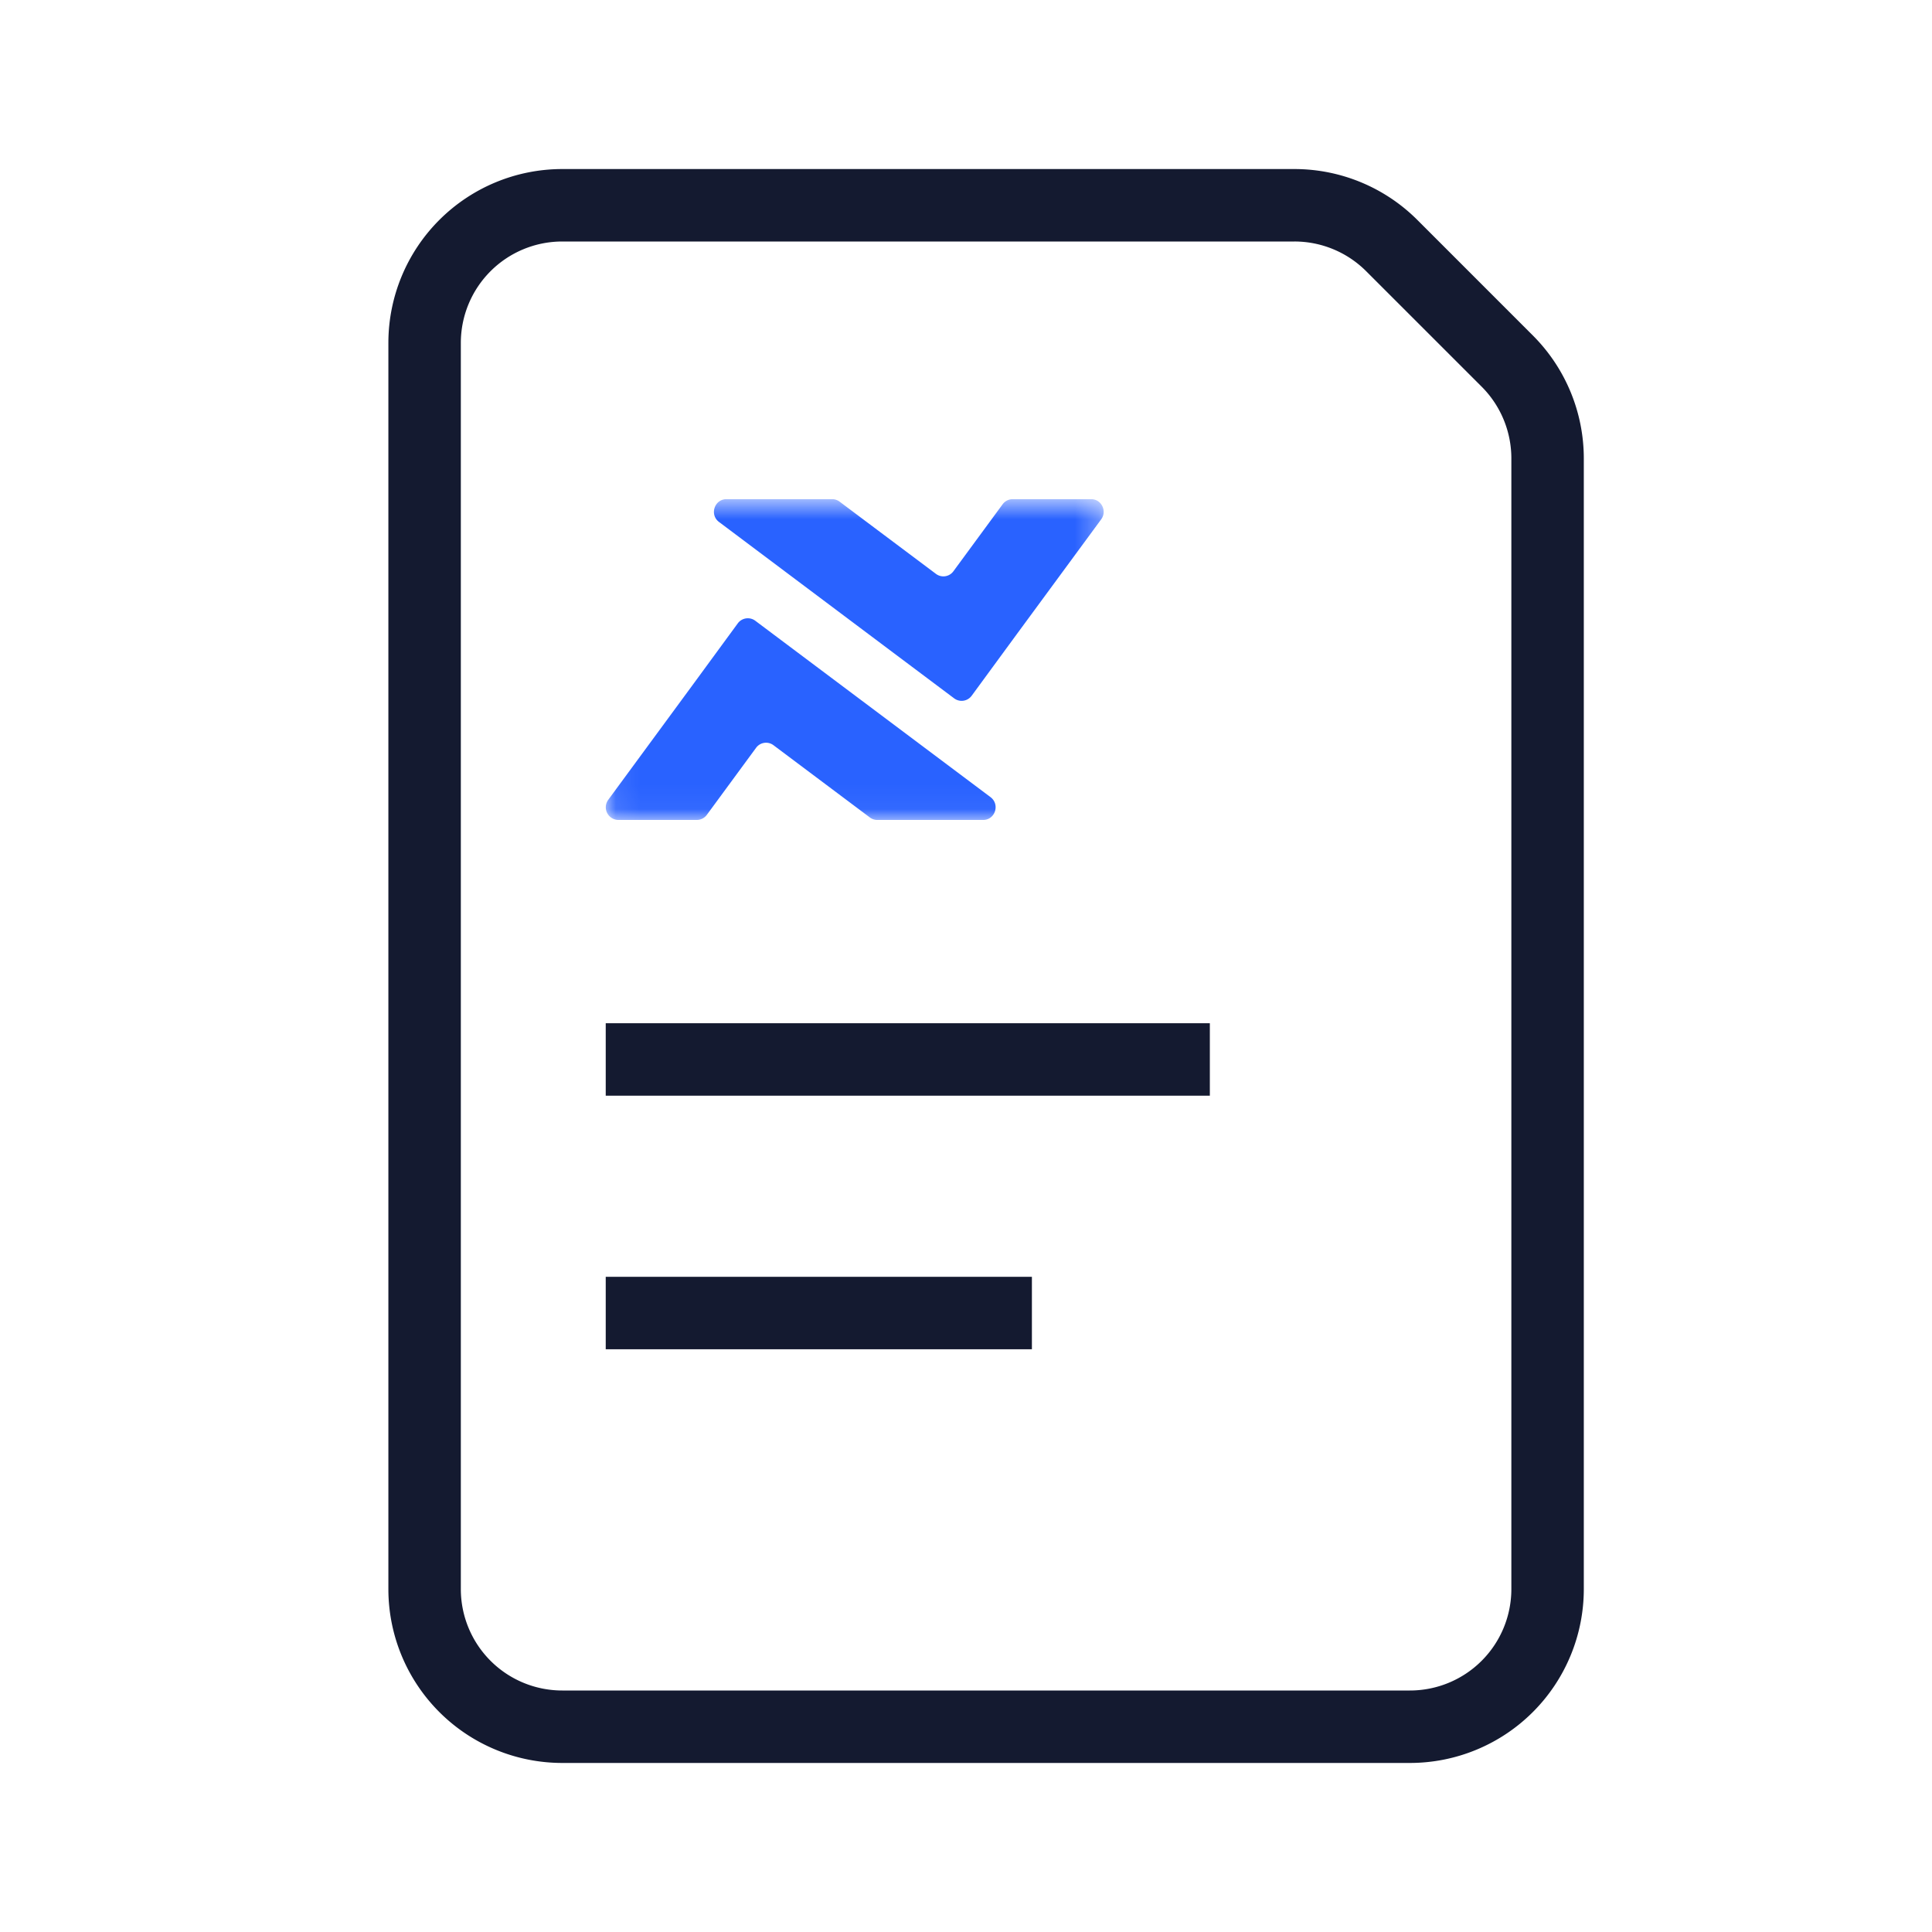
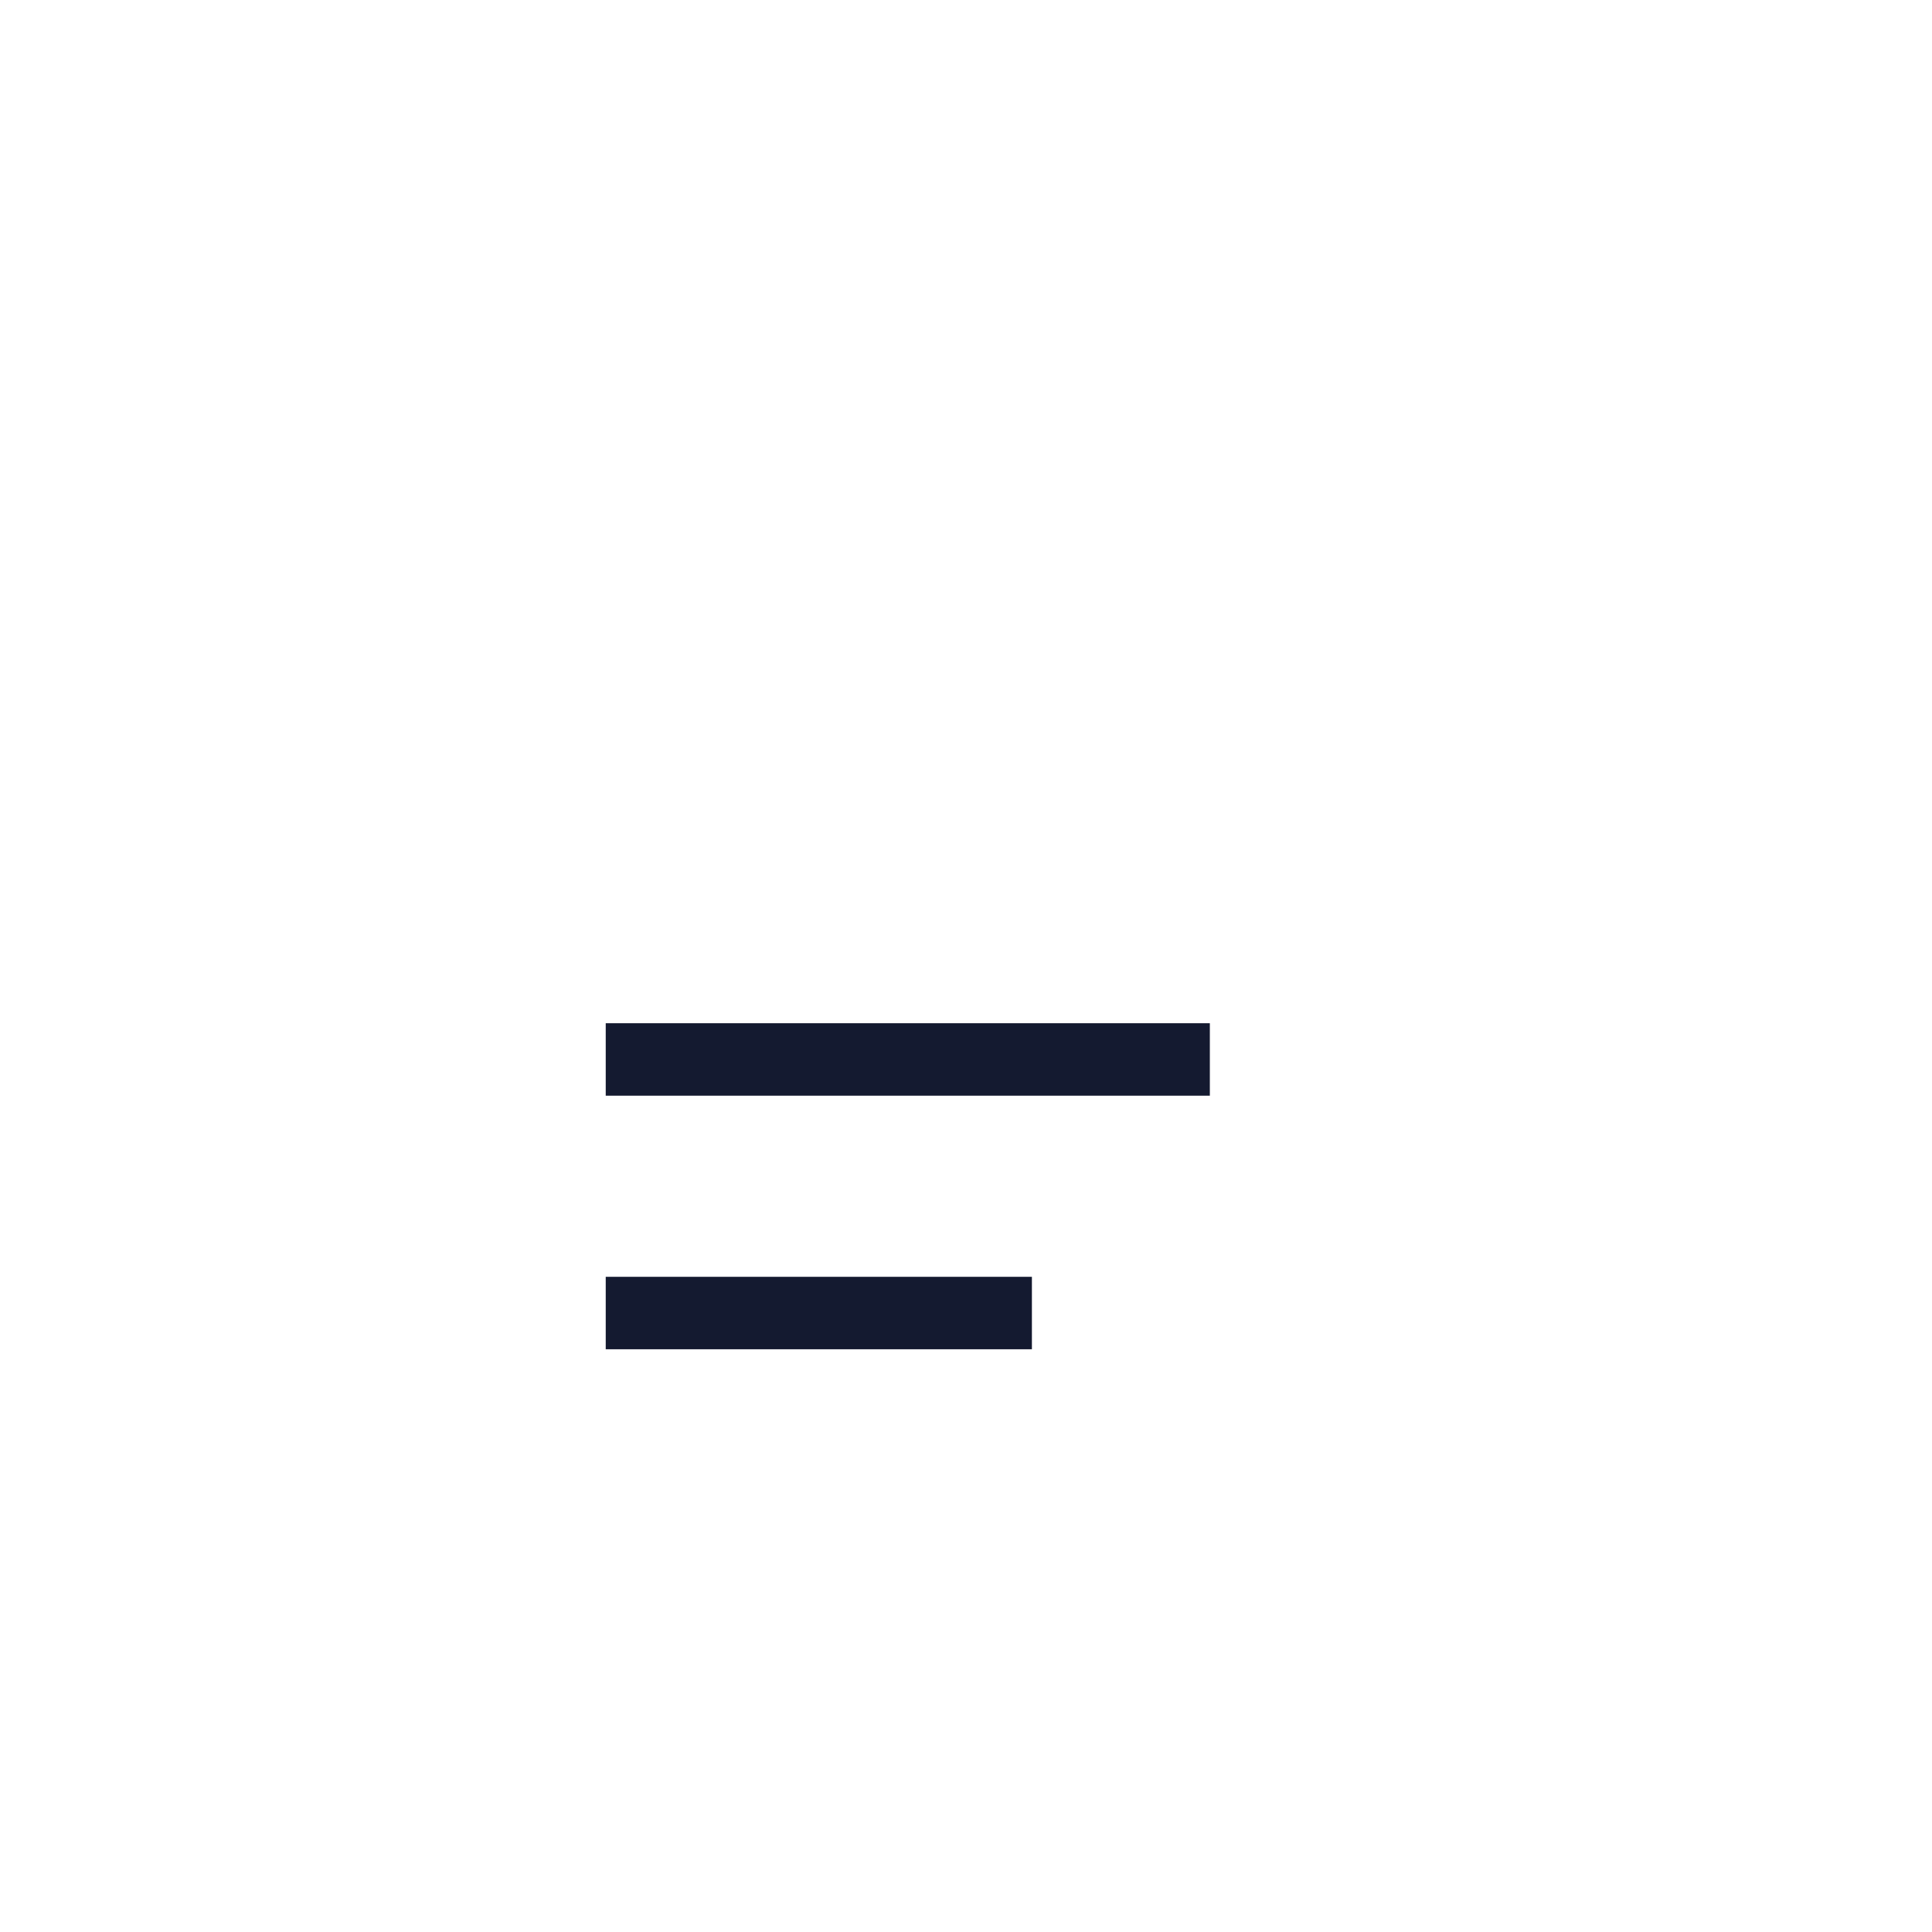
<svg xmlns="http://www.w3.org/2000/svg" width="80" height="80" viewBox="0 0 80 80" fill="none">
-   <path fill-rule="evenodd" clip-rule="evenodd" d="M23.282 70h35.1a4.2 4.2 0 0 0 4.2-4.2V18.981a4.2 4.2 0 0 0-1.23-2.97l-4.783-4.782A4.2 4.2 0 0 0 53.6 10H23.282a4.2 4.2 0 0 0-4.2 4.2v51.6a4.2 4.2 0 0 0 4.2 4.2Zm0-63a7.2 7.2 0 0 0-7.2 7.2v51.6a7.2 7.2 0 0 0 7.2 7.2h35.1a7.2 7.2 0 0 0 7.2-7.2V18.981a7.2 7.2 0 0 0-2.11-5.09L58.69 9.108A7.2 7.2 0 0 0 53.6 7H23.281Z" fill="#141A30" />
  <path d="M25.082 43.87h25.015m-25.015 10.5h17.647" stroke="#141A30" stroke-width="3" />
  <mask id="a" style="mask-type:luminance" maskUnits="userSpaceOnUse" x="25" y="20" width="21" height="14">
-     <path d="M45.7 20.669H25.082v13.284H45.7V20.668Z" fill="#fff" />
-   </mask>
+     </mask>
  <g mask="url(#a)" fill="#2962FF">
    <path d="M40.702 33.953h-4.374a.516.516 0 0 1-.308-.103l-3.991-2.992a.512.512 0 0 0-.723.109l-2.038 2.775a.516.516 0 0 1-.415.21h-3.25a.524.524 0 0 1-.416-.835l3.502-4.765 1.86-2.539a.516.516 0 0 1 .727-.108l2.513 1.884 7.227 5.419c.4.302.191.945-.308.945h-.006ZM30.083 20.669h4.374c.11 0 .218.036.307.102l3.992 2.992c.23.172.553.124.723-.109l2.038-2.774a.522.522 0 0 1 .418-.211h3.248c.424 0 .669.489.415.836l-3.502 4.764-1.861 2.54a.516.516 0 0 1-.726.108l-2.513-1.884-7.224-5.42c-.4-.302-.188-.944.31-.944Z" />
  </g>
</svg>